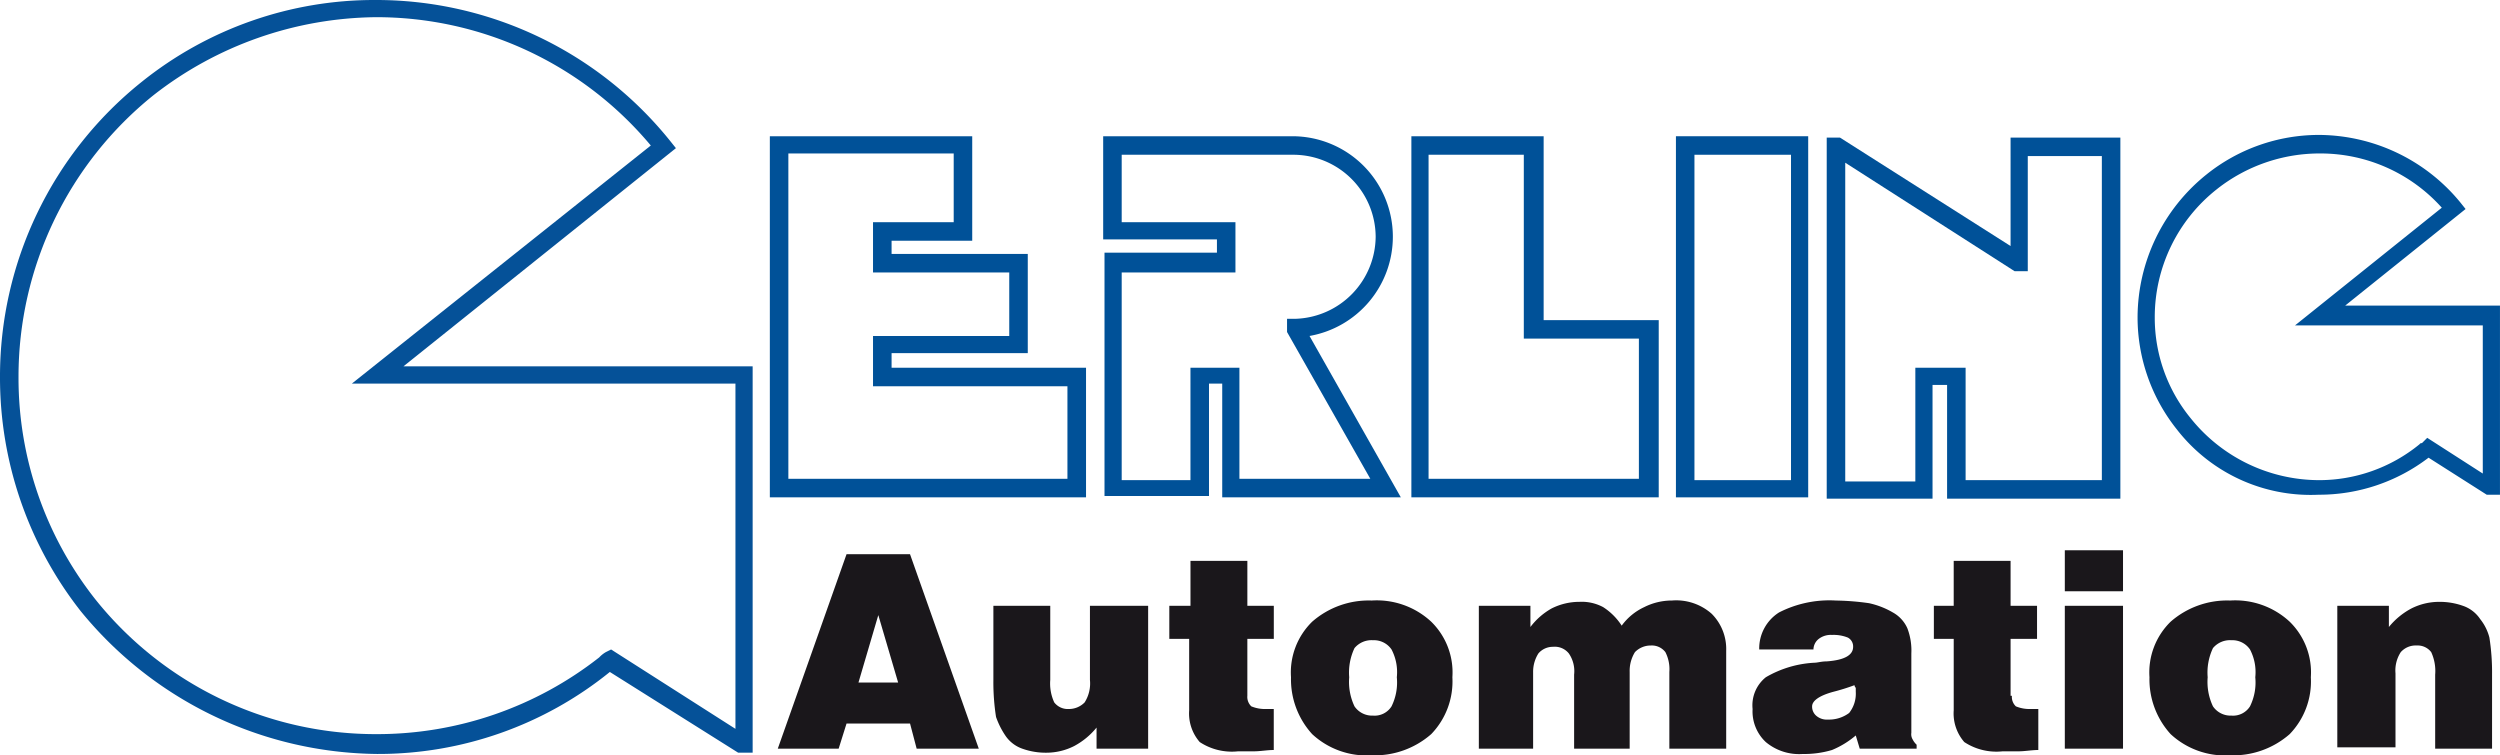
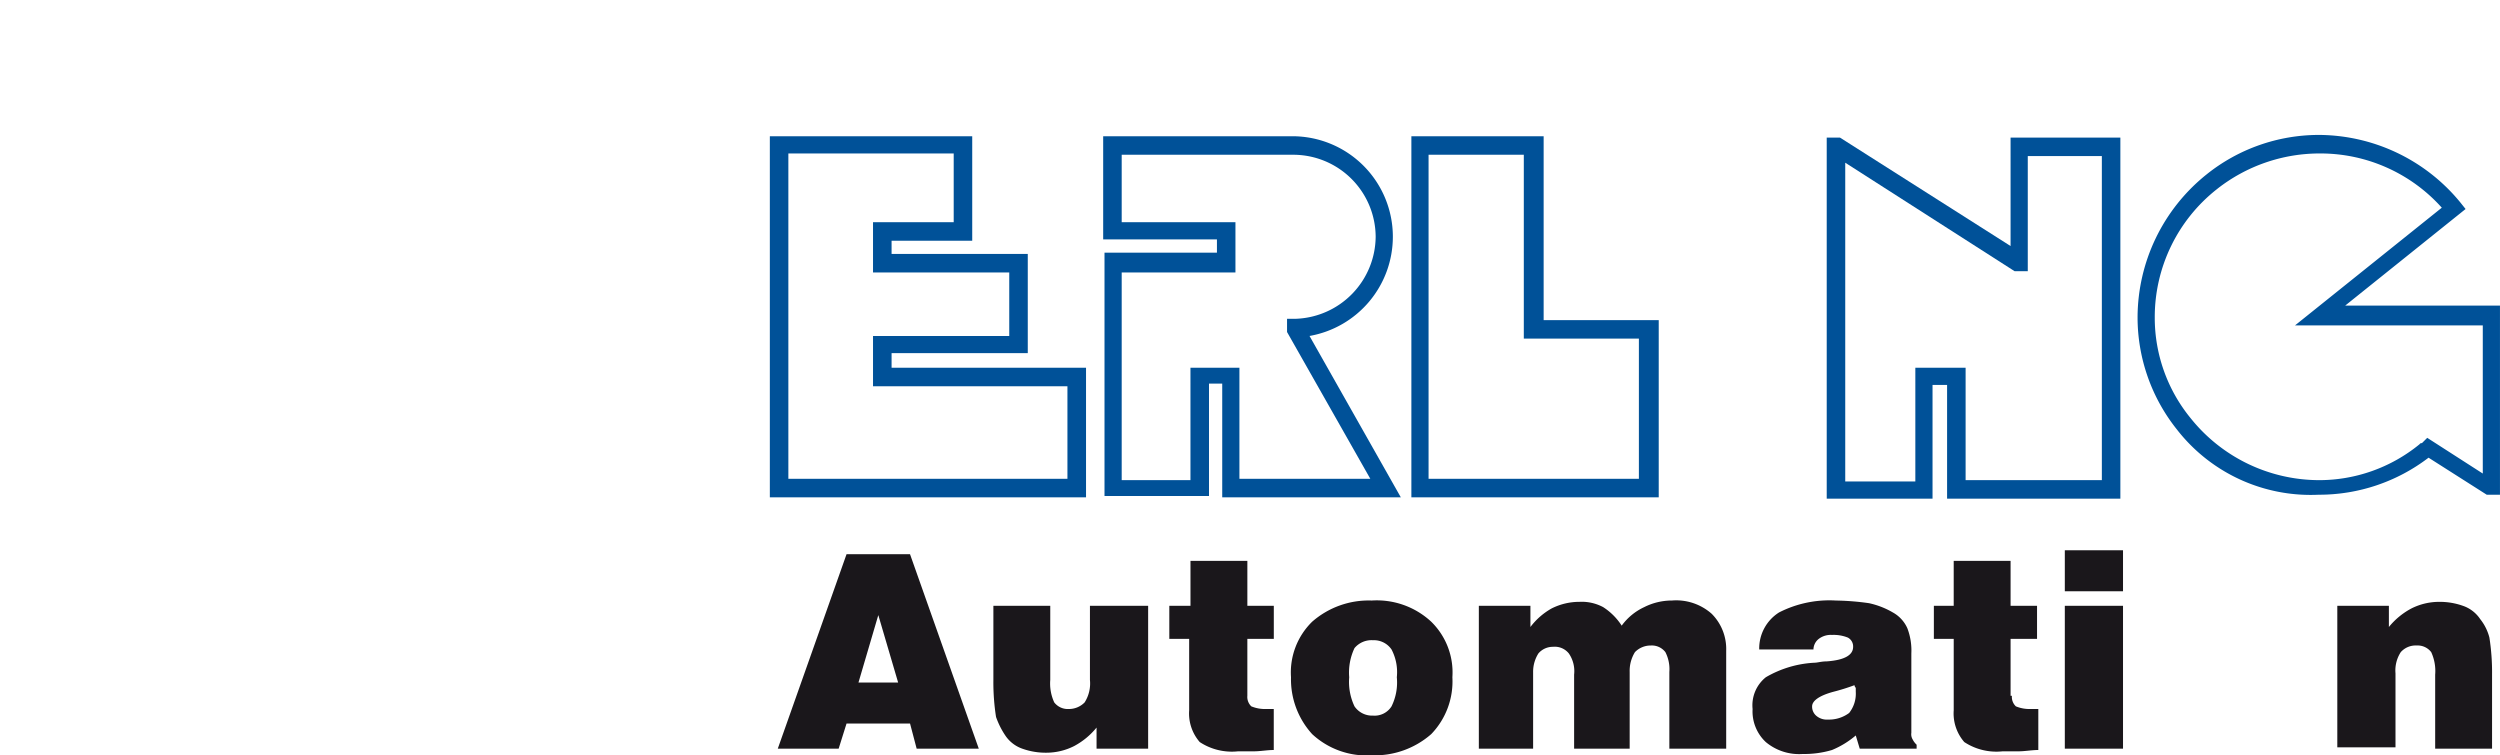
<svg xmlns="http://www.w3.org/2000/svg" height="67.003" id="Logo-gerling-automation-responisve-mobile" viewBox="0 0 221.78 67.003" width="221.78">
  <path d="M165.12,36.368a15.932,15.932,0,0,1-3.52-9.974h0a16.286,16.286,0,0,1,6.1-12.673h0a15.932,15.932,0,0,1,9.974-3.52h0a16.307,16.307,0,0,1,12.556,5.985h0l.469.587-10.678,8.566h13.729v16.78h-1.173l-5.163-3.286a15.984,15.984,0,0,1-9.74,3.286h0a15.037,15.037,0,0,1-12.556-5.75Zm3.52-21.357a14.441,14.441,0,0,0-5.515,11.382h0a14.062,14.062,0,0,0,3.168,8.918h0a14.629,14.629,0,0,0,11.382,5.515h0a14.062,14.062,0,0,0,8.918-3.168h0c.117-.117.117-.117.235-.117h0l.469-.469,4.928,3.168V27.1H175.564l13.025-10.444a14.441,14.441,0,0,0-10.8-4.811h0a14.7,14.7,0,0,0-9.153,3.168Zm18.306,23.7.469-.7-.469.7Z" data-name="Pfad 42" fill="#005198" id="Pfad_42" transform="translate(28.028 1.769)" />
-   <path d="M7.158,54.213A33.543,33.543,0,0,1,0,33.443H0A33.46,33.46,0,0,1,12.556,7.275h0A32.972,32.972,0,0,1,33.326,0h0A33.46,33.46,0,0,1,59.493,12.556h0l.469.587L35.79,32.5H66.769V66.769H65.478L54.1,59.611h0a32.655,32.655,0,0,1-20.653,7.275h0A34.358,34.358,0,0,1,7.158,54.213ZM13.612,8.449A32.012,32.012,0,0,0,1.643,33.443h0A31.667,31.667,0,0,0,8.449,53.157h0A31.842,31.842,0,0,0,33.443,65.126h0A31.909,31.909,0,0,0,53.157,58.32h0a2.56,2.56,0,0,1,.587-.469h0l.469-.235,11.03,7.041V34.03H31.214l26.52-21.122A31.724,31.724,0,0,0,33.326,1.525h0A32.519,32.519,0,0,0,13.612,8.449Zm40.014,50.81.469-.7-.469.7Z" data-name="Pfad 43" fill="#055198" id="Pfad_43" />
  <path d="M106.7,42.335V10.3h11.734V26.611h10.209V42.335Zm1.525-1.643h18.658V28.254H116.674V11.943h-8.449V40.692Z" data-name="Pfad 44" fill="#005198" id="Pfad_44" transform="translate(18.506 1.786)" />
  <path d="M93.961,42.335V32.243H92.788v9.974h-9.27V20.626h9.974V19.453H83.4V10.3h16.78a8.914,8.914,0,0,1,8.918,8.918h0a8.945,8.945,0,0,1-7.393,8.8h0l8.1,14.316Zm1.525-11.617v9.974H107.1L99.711,27.667V26.493h.821a7.346,7.346,0,0,0,7.041-7.275h0a7.312,7.312,0,0,0-7.275-7.275H85.043v5.985H95.134v4.459H85.043V40.809h6.1V30.835h4.342Z" data-name="Pfad 45" fill="#005198" id="Pfad_45" transform="translate(14.465 1.786)" />
  <path d="M58.2,42.335V10.3H76.154v9.27H69v1.173H81.082v8.8H69v1.291h17.25v11.5H58.2Zm1.643-1.643H84.6V32.478H67.353V28.019H79.439V22.386H67.353V17.927h7.158v-6.1H59.843V40.692Z" data-name="Pfad 46" fill="#005198" id="Pfad_46" transform="translate(10.094 1.786)" />
  <path d="M148.778,42.435V32.343h-1.291V42.435H138.1V10.4h1.173l15.137,9.622V10.4h9.74V42.435ZM150.421,30.7V40.792h12.086V12.043h-6.571V22.252h-1.173l-15.02-9.622v28.28h6.219V30.818h4.459Z" data-name="Pfad 47" fill="#005198" id="Pfad_47" transform="translate(23.952 1.804)" />
-   <path d="M127.521,42.335H126.7V10.3h11.734V42.335Zm9.388-1.643V11.943h-8.566V40.809h8.566Z" data-name="Pfad 48" fill="#005198" id="Pfad_48" transform="translate(21.975 1.786)" />
  <g data-name="Gruppe 88" id="Gruppe_88" transform="translate(68.998 49.167)">
    <path d="M58.8,59.15,64.9,41.9h5.633l6.1,17.25H71.121l-.587-2.23H64.9l-.7,2.23H58.8Zm7.158-5.867h3.52L67.718,47.3Z" data-name="Pfad 49" fill="#1a171b" id="Pfad_49" transform="translate(-58.8 -41.9)" />
  </g>
  <g data-name="Gruppe 89" id="Gruppe_89" transform="translate(88.125 53.744)">
    <path d="M88.829,45.8V58.473H84.253V56.6a6.483,6.483,0,0,1-1.995,1.643,5.455,5.455,0,0,1-2.464.587,6.137,6.137,0,0,1-2.112-.352A3,3,0,0,1,76.156,57.3a7.169,7.169,0,0,1-.821-1.643,19.934,19.934,0,0,1-.235-3.286V45.8h5.046v6.571a4.012,4.012,0,0,0,.352,1.995,1.514,1.514,0,0,0,1.291.587,1.943,1.943,0,0,0,1.408-.587,3.138,3.138,0,0,0,.469-1.995V45.8h5.163Z" data-name="Pfad 50" fill="#1a171b" id="Pfad_50" transform="translate(-75.1 -45.8)" />
  </g>
  <g data-name="Gruppe 90" id="Gruppe_90" transform="translate(103.732 49.754)">
    <path d="M95.323,54.369a1.155,1.155,0,0,0,.352.939,3.14,3.14,0,0,0,1.291.235h.7V59.18c-.587,0-1.173.117-1.76.117H94.5a5.181,5.181,0,0,1-3.4-.821,3.864,3.864,0,0,1-.939-2.816V49.323H88.4V46.39h1.878V42.4h5.046v3.99H97.67v2.934H95.323Z" data-name="Pfad 51" fill="#1a171b" id="Pfad_51" transform="translate(-88.4 -42.4)" />
  </g>
  <g data-name="Gruppe 91" id="Gruppe_91" transform="translate(114.528 53.274)">
    <path d="M97.6,52.206a6.288,6.288,0,0,1,1.878-4.928,7.609,7.609,0,0,1,5.28-1.878,7.1,7.1,0,0,1,5.28,1.878,6.288,6.288,0,0,1,1.878,4.928,6.726,6.726,0,0,1-1.878,5.046,7.609,7.609,0,0,1-5.28,1.878,7.1,7.1,0,0,1-5.28-1.878A7.213,7.213,0,0,1,97.6,52.206Zm5.163,0a5.063,5.063,0,0,0,.469,2.582,1.892,1.892,0,0,0,1.643.821,1.776,1.776,0,0,0,1.643-.821,4.8,4.8,0,0,0,.469-2.582,4.334,4.334,0,0,0-.469-2.464,1.892,1.892,0,0,0-1.643-.821,1.969,1.969,0,0,0-1.643.7A5.063,5.063,0,0,0,102.763,52.206Z" data-name="Pfad 52" fill="#1a171b" id="Pfad_52" transform="translate(-97.6 -45.4)" />
  </g>
  <g data-name="Gruppe 92" id="Gruppe_92" transform="translate(131.191 53.274)">
    <path d="M111.8,58.543V45.869h4.576v1.878a6.116,6.116,0,0,1,1.878-1.643,5.455,5.455,0,0,1,2.464-.587,4.019,4.019,0,0,1,2.112.469,5.468,5.468,0,0,1,1.643,1.643,5.159,5.159,0,0,1,1.995-1.643,5.455,5.455,0,0,1,2.464-.587,4.74,4.74,0,0,1,3.52,1.173,4.416,4.416,0,0,1,1.291,3.286v8.683H128.7V51.737a3.3,3.3,0,0,0-.352-1.76,1.514,1.514,0,0,0-1.291-.587,1.943,1.943,0,0,0-1.408.587,3.167,3.167,0,0,0-.469,1.76v6.806h-4.928V51.971a2.774,2.774,0,0,0-.469-1.878,1.6,1.6,0,0,0-1.408-.587,1.681,1.681,0,0,0-1.291.587,3.037,3.037,0,0,0-.469,1.643v6.806H111.8Z" data-name="Pfad 53" fill="#1a171b" id="Pfad_53" transform="translate(-111.8 -45.4)" />
  </g>
  <g data-name="Gruppe 93" id="Gruppe_93" transform="translate(155.481 53.274)">
    <path d="M142,58.543l-.352-1.173a7.861,7.861,0,0,1-2.112,1.291,8.585,8.585,0,0,1-2.582.352,4.608,4.608,0,0,1-3.286-1.056,3.724,3.724,0,0,1-1.173-2.934,3.19,3.19,0,0,1,1.173-2.816,9.5,9.5,0,0,1,4.342-1.291c.235,0,.587-.117,1.056-.117,1.643-.117,2.347-.587,2.347-1.291a.886.886,0,0,0-.469-.821,3.37,3.37,0,0,0-1.408-.235,1.752,1.752,0,0,0-1.173.352,1.219,1.219,0,0,0-.469.939h-4.811a3.777,3.777,0,0,1,1.76-3.286,9.8,9.8,0,0,1,5.046-1.056,22.86,22.86,0,0,1,2.934.235,7.206,7.206,0,0,1,2.112.821,2.986,2.986,0,0,1,1.291,1.408,5.515,5.515,0,0,1,.352,2.23v7.041a.879.879,0,0,0,.117.587,1.62,1.62,0,0,0,.352.469v.352Zm-.469-5.633a18.3,18.3,0,0,1-1.878.587c-1.291.352-1.878.821-1.878,1.291a1.065,1.065,0,0,0,.352.821,1.434,1.434,0,0,0,1.056.352,2.986,2.986,0,0,0,1.878-.587,2.755,2.755,0,0,0,.587-1.878v-.352A.363.363,0,0,1,141.535,52.91Z" data-name="Pfad 54" fill="#1a171b" id="Pfad_54" transform="translate(-132.5 -45.4)" />
  </g>
  <g data-name="Gruppe 94" id="Gruppe_94" transform="translate(171.557 49.754)">
    <path d="M153.123,54.369a1.155,1.155,0,0,0,.352.939,3.14,3.14,0,0,0,1.291.235h.7V59.18c-.587,0-1.173.117-1.76.117H152.3a5.181,5.181,0,0,1-3.4-.821,3.864,3.864,0,0,1-.939-2.816V49.323H146.2V46.39h1.76V42.4h5.046v3.99h2.347v2.934h-2.347v5.046Z" data-name="Pfad 55" fill="#1a171b" id="Pfad_55" transform="translate(-146.2 -42.4)" />
  </g>
  <g data-name="Gruppe 95" id="Gruppe_95" transform="translate(183.174 48.815)">
    <path d="M156.1,45.238V41.6h5.163v3.638Zm0,13.964V46.528h5.163V59.2Z" data-name="Pfad 56" fill="#1a171b" id="Pfad_56" transform="translate(-156.1 -41.6)" />
  </g>
  <g data-name="Gruppe 96" id="Gruppe_96" transform="translate(190.684 53.274)">
-     <path d="M162.5,52.206a6.288,6.288,0,0,1,1.878-4.928,7.609,7.609,0,0,1,5.28-1.878,7.1,7.1,0,0,1,5.28,1.878,6.288,6.288,0,0,1,1.878,4.928,6.726,6.726,0,0,1-1.878,5.046,7.609,7.609,0,0,1-5.28,1.878,7.1,7.1,0,0,1-5.28-1.878A7.213,7.213,0,0,1,162.5,52.206Zm5.163,0a5.064,5.064,0,0,0,.469,2.582,1.892,1.892,0,0,0,1.643.821,1.776,1.776,0,0,0,1.643-.821,4.8,4.8,0,0,0,.469-2.582,4.335,4.335,0,0,0-.469-2.464,1.892,1.892,0,0,0-1.643-.821,1.969,1.969,0,0,0-1.643.7A5.064,5.064,0,0,0,167.663,52.206Z" data-name="Pfad 57" fill="#1a171b" id="Pfad_57" transform="translate(-162.5 -45.4)" />
-   </g>
+     </g>
  <g data-name="Gruppe 97" id="Gruppe_97" transform="translate(207.347 53.392)">
    <path d="M176.7,58.525V45.852h4.576V47.73a6.483,6.483,0,0,1,1.995-1.643,5.455,5.455,0,0,1,2.464-.587,6.137,6.137,0,0,1,2.112.352,3,3,0,0,1,1.525,1.173,4.335,4.335,0,0,1,.821,1.643,19.932,19.932,0,0,1,.235,3.286v6.571h-5.046V51.954a4.012,4.012,0,0,0-.352-1.995,1.514,1.514,0,0,0-1.291-.587,1.758,1.758,0,0,0-1.408.587,2.977,2.977,0,0,0-.469,1.878v6.571H176.7Z" data-name="Pfad 58" fill="#1a171b" id="Pfad_58" transform="translate(-176.7 -45.5)" />
  </g>
</svg>